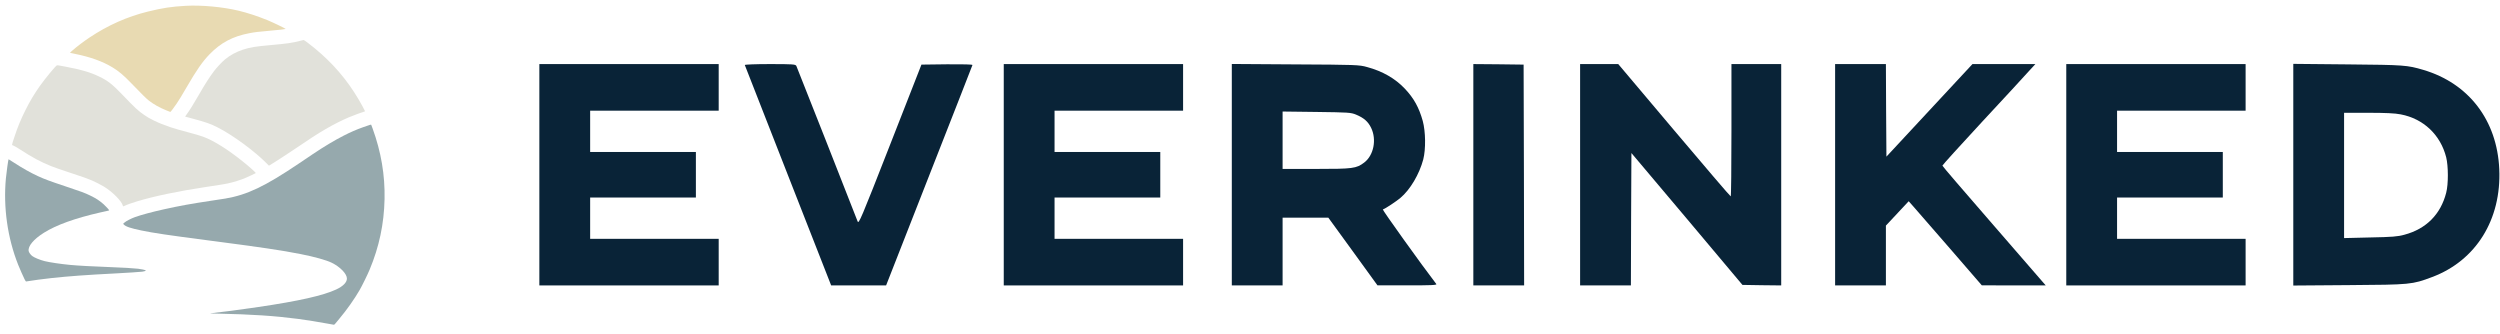
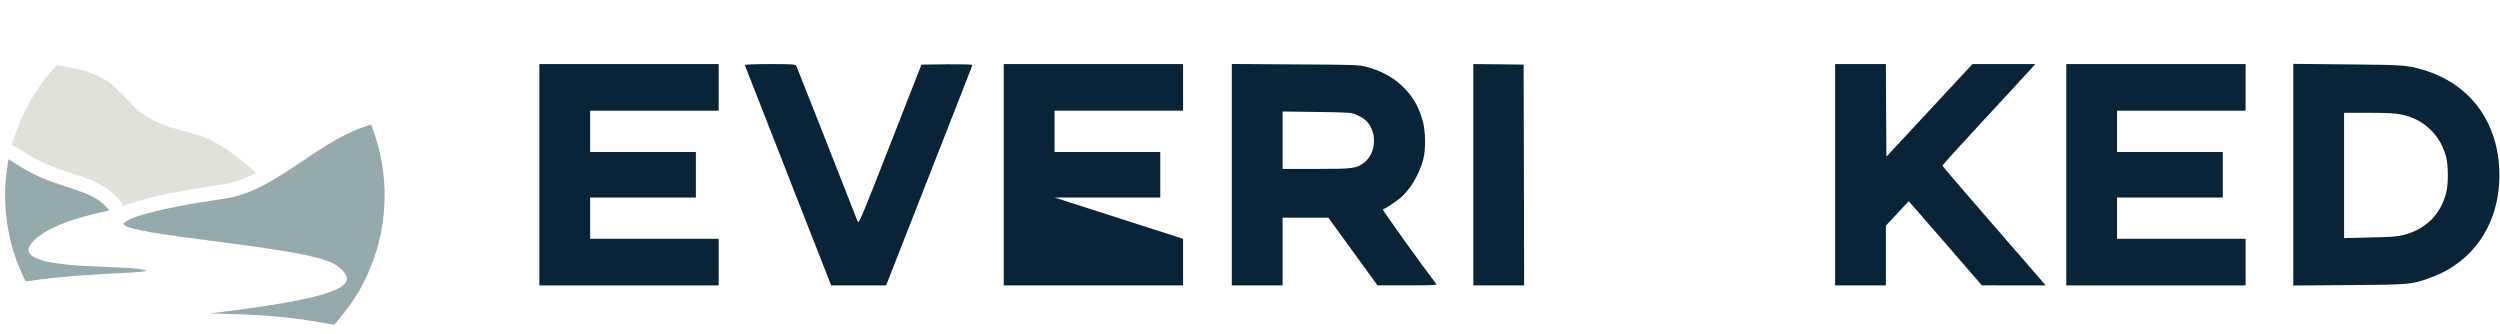
<svg xmlns="http://www.w3.org/2000/svg" width="100%" height="100%" viewBox="0 0 2194 293" version="1.1" xml:space="preserve" style="fill-rule:evenodd;clip-rule:evenodd;stroke-linejoin:round;stroke-miterlimit:2;">
  <g transform="matrix(1,0,0,1,-7055,-2649)">
    <g id="Artboard7" transform="matrix(1.059,0,0,0.695,-379.689,849.506)">
      <rect x="7020.14" y="2587.7" width="2071.64" height="420.226" style="fill:none;" />
      <g transform="matrix(0.944,0,0,1.438,347.62,-1206.72)">
        <g transform="matrix(0.229,0,0,0.229,7064.47,2628.13)">
          <g id="l46zXAwajhTGqjRxj8zR1l2">
            <g>
              <path id="pJpYqlUJx" d="M1271,1291C1243.3,1285.7 1191.7,1277.5 1161.5,1273.5C1071,1261.7 982.8,1255.9 855.5,1253.3C826.1,1252.8 820.2,1252.4 827,1251.8C861.9,1248.3 939.1,1238.2 1008.5,1227.9C1164,1205 1257.6,1183.9 1307.4,1160.6C1333.6,1148.4 1348.3,1133.4 1348.4,1118.9C1348.6,1101 1322.7,1074 1290.1,1058.1C1269.4,1048 1224.7,1035.5 1172,1025.1C1095.7,1010 1023.6,999.4 810,971.5C662.6,952.3 606.7,944 560.5,934.4C519.2,925.9 500.4,919.5 493,911.5L490.5,908.8L495.8,903.9C501.6,898.6 521.3,888.4 536,883.1C560.7,874.3 601.8,863.2 647.5,853.1C707,839.9 751.8,831.8 827,820.5C850.9,816.9 875.9,813.1 882.5,812C966.3,797.7 1034.1,765.4 1164.3,677.6C1182.3,665.4 1205.9,649.5 1216.8,642.2C1258.5,614 1301.8,588.1 1336.5,570.5C1363.9,556.6 1383.2,548.2 1411,538.2C1434.4,529.8 1440.8,527.8 1441.5,529C1441.8,529.4 1444.2,535.8 1446.8,543.1C1479.5,632.8 1494.6,722.1 1492.7,814C1490.7,909 1472,997.4 1435.5,1084.5C1427.3,1104.2 1406.7,1146.2 1397,1163C1377,1197.6 1347.6,1239.3 1320.1,1271.9C1314.8,1278.1 1308.3,1286.1 1305.5,1289.6C1302.2,1293.9 1299.8,1296 1298.5,1295.9C1297.4,1295.9 1285,1293.6 1271,1291Z" style="fill:rgb(150,169,173);fill-rule:nonzero;" />
              <path id="pzMiKiK6p" d="M112.6,1121.3C106.8,1109.6 94.4,1081.5 88.2,1066C47.4,963.4 30.7,845.7 41.1,734.5C43.2,712.1 50.1,662.5 51.4,661.3C51.5,661.1 60.9,667 72.2,674.4C103.6,694.9 136,713.2 163.7,725.9C189.2,737.7 210.1,745.4 267.5,764.5C332.1,786 342.8,790 364.5,800.5C387.5,811.7 399.1,819.3 415.8,833.9C422.7,840 437,855.5 437,857C437,857.5 434.4,858.4 431.3,859C428.1,859.6 414.7,862.6 401.5,865.6C306.3,887.4 234.5,913.2 187.2,942.9C147.5,967.7 124.9,994.8 128.4,1013.4C129.4,1018.6 136.1,1028 142.1,1032.4C150.8,1038.8 171.1,1047.2 189.9,1052C208.2,1056.6 251.9,1063.1 287,1066.4C317.2,1069.3 376.7,1072.5 444,1075C490.5,1076.7 527.1,1078.9 548,1081.1C559.8,1082.4 575,1085.8 576.9,1087.5C578,1088.6 577.4,1089.1 573.2,1090.4C570.4,1091.2 566.2,1092.1 563.8,1092.4C555.6,1093.5 502.3,1097 463,1099C349.4,1104.8 283.6,1109.6 215,1117C184.6,1120.3 140.5,1126.2 128.3,1128.5C124,1129.3 119.7,1130 118.8,1130C117.6,1130 115.6,1127.2 112.6,1121.3Z" style="fill:rgb(150,169,173);fill-rule:nonzero;" />
            </g>
          </g>
          <g id="l1TF6sxd2euYCkaR2DkZL4G">
            <g>
              <path id="pekzaAWPc" d="M489.4,839.3C485.2,821.8 448.8,785.3 416,765.6C404.3,758.6 382.6,747.6 370,742.2C352.4,734.8 336.7,729.2 284.5,712.1C255.9,702.7 224.6,691.8 215,687.9C174.6,671.6 142,654.2 95.1,623.6C84.5,616.7 73.1,610.1 69.9,608.9C62.9,606.3 62.5,610.2 73.5,576.5C86.4,537.1 98,509.1 116.2,472.6C133.1,438.8 149.6,411.2 170.8,381C190.3,353.4 230.5,304.5 236.4,301.3C238.2,300.4 244.5,301.3 271.1,306.5C333.9,318.7 365.7,328.1 400.4,345C431.8,360.2 449.2,373.8 485.6,411.7C537.6,465.8 549,476.4 572,491.9C586.5,501.7 590.1,503.7 608.4,512.8C627.5,522.2 648.5,530.6 672.5,538.6C690.5,544.5 702.2,547.9 759.9,563.5C773.3,567.1 790.4,572.4 797.9,575.1C838.4,590.2 891.6,623.5 950,670.4C976.5,691.7 1000.3,713.1 998.9,714.4C998.1,715.3 971.1,727.9 961,732.2C940,741.2 913.9,749.3 890,754.4C878.7,756.8 871.1,758 805.5,768C702.6,783.5 611.2,802.6 546,822.1C524.1,828.7 504.5,835.7 495.8,840.1C490.9,842.6 490.2,842.5 489.4,839.3Z" style="fill:rgb(225,225,218);fill-rule:nonzero;" />
            </g>
          </g>
          <g id="l2ydFeASnBtv59fJcPyb5hK">
            <g>
-               <path id="pvKoVBvUH" d="M1040,676.4C994,629.8 910.5,568.6 853.4,539.5C825.8,525.4 810,519.9 758.8,506L728.1,497.7L731.4,493.1C746.8,471.6 757,455.3 780.3,415.1C805.7,371.1 820.3,348.3 838.4,324C849.1,309.7 868.5,288.9 881.1,278.4C900.2,262.5 924,249.5 949.3,241.2C976.9,232.1 997.6,228.7 1056.5,223.5C1118.2,218 1138.8,215.1 1167.8,207.5C1175,205.6 1181.6,204 1182.4,204C1184.5,204 1205.3,219.5 1224.5,235.3C1294.4,293.1 1347,354.2 1392.2,430C1401.5,445.6 1418,475.8 1418,477.3C1418,477.6 1416.5,478.2 1414.8,478.6C1409.1,479.8 1372.1,493.6 1354.6,501C1328.6,512 1295.9,528.6 1267,545.5C1232.8,565.5 1211.5,579.3 1128.3,635.5C1104.1,651.7 1066.7,675.8 1054,683.3L1049.4,685.9L1040,676.4Z" style="fill:rgb(225,225,218);fill-rule:nonzero;" />
-             </g>
+               </g>
          </g>
          <g id="lwdlxwaHtVxS3wNJk6lzEc">
            <g>
-               <path id="ptUJ2Dqrm" d="M655.5,473.6C628.5,462.4 609.2,451.6 589.5,436.6C580.8,430.1 560.8,410.4 524,372.1C492.6,339.4 474.8,324.3 450.2,309.3C412,286.1 365.7,269.3 305.5,257.1C297.3,255.4 289.5,253.8 288.3,253.5C286.3,253 286.9,252.2 293.8,246.2C312.5,229.7 337.8,210.5 362,194.3C432.2,147.4 506.6,114.4 585.4,95C642.7,81 675.4,76 731,72.9C791.5,69.6 871.5,77 933,91.6C965.7,99.4 1004.3,112 1043,127.6C1062,135.2 1114.7,160.6 1113.7,161.7C1112.7,162.6 1091.4,165 1052.2,168.5C1007.6,172.4 996.2,173.8 974,178C910.8,190.1 865.1,214.3 822,258.6C794.9,286.5 772.1,319.3 734.3,384.5C713.3,420.6 705.5,433.4 695.3,448.5C684.7,464 672.7,479.9 671.5,479.9C671,479.9 663.8,477.1 655.5,473.6Z" style="fill:rgb(232,218,178);fill-rule:nonzero;" />
-             </g>
+               </g>
          </g>
        </g>
        <g transform="matrix(0.091,-2.98125e-19,2.98125e-19,-0.093,7499.42,2974.06)">
          <g>
            <g>
              <g>
                <path d="M470,2990L470,900L2200,900L2200,1340L960,1340L960,1730L1980,1730L1980,2160L960,2160L960,2550L2200,2550L2200,2990L470,2990Z" style="fill:rgb(9,35,55);fill-rule:nonzero;" />
                <path d="M2452,2981C2454,2976 2642,2506 2870,1936L3285,900L3815,900L4230,1936C4458,2505 4647,2975 4648,2981C4651,2987 4561,2989 4404,2988L4156,2985L3854,2230C3569,1517 3551,1477 3540,1505C3501,1607 2956,2958 2949,2973C2940,2988 2917,2990 2694,2990C2556,2990 2450,2986 2452,2981Z" style="fill:rgb(9,35,55);fill-rule:nonzero;" />
-                 <path d="M4950,2990L4950,900L6680,900L6680,1340L5440,1340L5440,1730L6460,1730L6460,2160L5440,2160L5440,2550L6680,2550L6680,2990L4950,2990Z" style="fill:rgb(9,35,55);fill-rule:nonzero;" />
+                 <path d="M4950,2990L4950,900L6680,900L6680,1340L5440,1730L6460,1730L6460,2160L5440,2160L5440,2550L6680,2550L6680,2990L4950,2990Z" style="fill:rgb(9,35,55);fill-rule:nonzero;" />
                <path d="M7150,2991L7150,900L7640,900L7640,1540L8081,1540L8318,1221L8555,901L8844,901C9073,900 9130,903 9123,913C8980,1095 8600,1615 8607,1617C8631,1625 8733,1691 8776,1726C8871,1804 8959,1950 8997,2090C9022,2186 9020,2352 8992,2453C8956,2579 8907,2667 8819,2758C8725,2855 8603,2923 8455,2962C8379,2983 8347,2984 7763,2987L7150,2991ZM8348,2513C8424,2482 8464,2448 8494,2388C8549,2277 8519,2128 8427,2060C8351,2004 8319,2000 7963,2000L7640,2000L7640,2542L7968,2538C8274,2534 8298,2533 8348,2513Z" style="fill:rgb(9,35,55);fill-rule:nonzero;" />
                <path d="M9480,2990L9480,900L9970,900L9968,1943L9965,2985L9723,2988L9480,2990Z" style="fill:rgb(9,35,55);fill-rule:nonzero;" />
-                 <path d="M10510,2990L10510,900L11000,900L11002,1525L11005,2150L11541,1528L12076,905L12263,902L12450,900L12450,2990L11970,2990L11970,2365C11970,2021 11967,1740 11963,1741C11958,1741 11713,2022 11416,2366L10878,2990L10510,2990Z" style="fill:rgb(9,35,55);fill-rule:nonzero;" />
                <path d="M12970,2990L12970,900L13460,900L13460,1465L13680,1695L13727,1643C13754,1614 13912,1435 14080,1246L14385,901L14694,900L15002,900L14969,937C14951,958 14727,1211 14471,1499C14215,1787 14005,2026 14005,2031C14005,2036 14178,2223 14390,2447C14602,2670 14804,2884 14838,2922L14902,2990L14295,2990L13465,2116L13462,2553L13460,2990L12970,2990Z" style="fill:rgb(9,35,55);fill-rule:nonzero;" />
                <path d="M15200,2990L15200,900L16930,900L16930,1340L15690,1340L15690,1730L16710,1730L16710,2160L15690,2160L15690,2550L16930,2550L16930,2990L15200,2990Z" style="fill:rgb(9,35,55);fill-rule:nonzero;" />
                <path d="M17390,2992L17390,899L17928,903C18522,907 18536,908 18729,979C19152,1134 19399,1522 19377,1999C19356,2459 19083,2808 18645,2935C18488,2980 18464,2982 17918,2987L17390,2992ZM18427,2515C18646,2474 18810,2322 18865,2110C18886,2027 18887,1857 18865,1775C18812,1572 18673,1434 18463,1379C18398,1361 18344,1357 18133,1353L17880,1347L17880,2530L18114,2530C18279,2530 18371,2526 18427,2515Z" style="fill:rgb(9,35,55);fill-rule:nonzero;" />
              </g>
            </g>
          </g>
        </g>
      </g>
    </g>
  </g>
</svg>